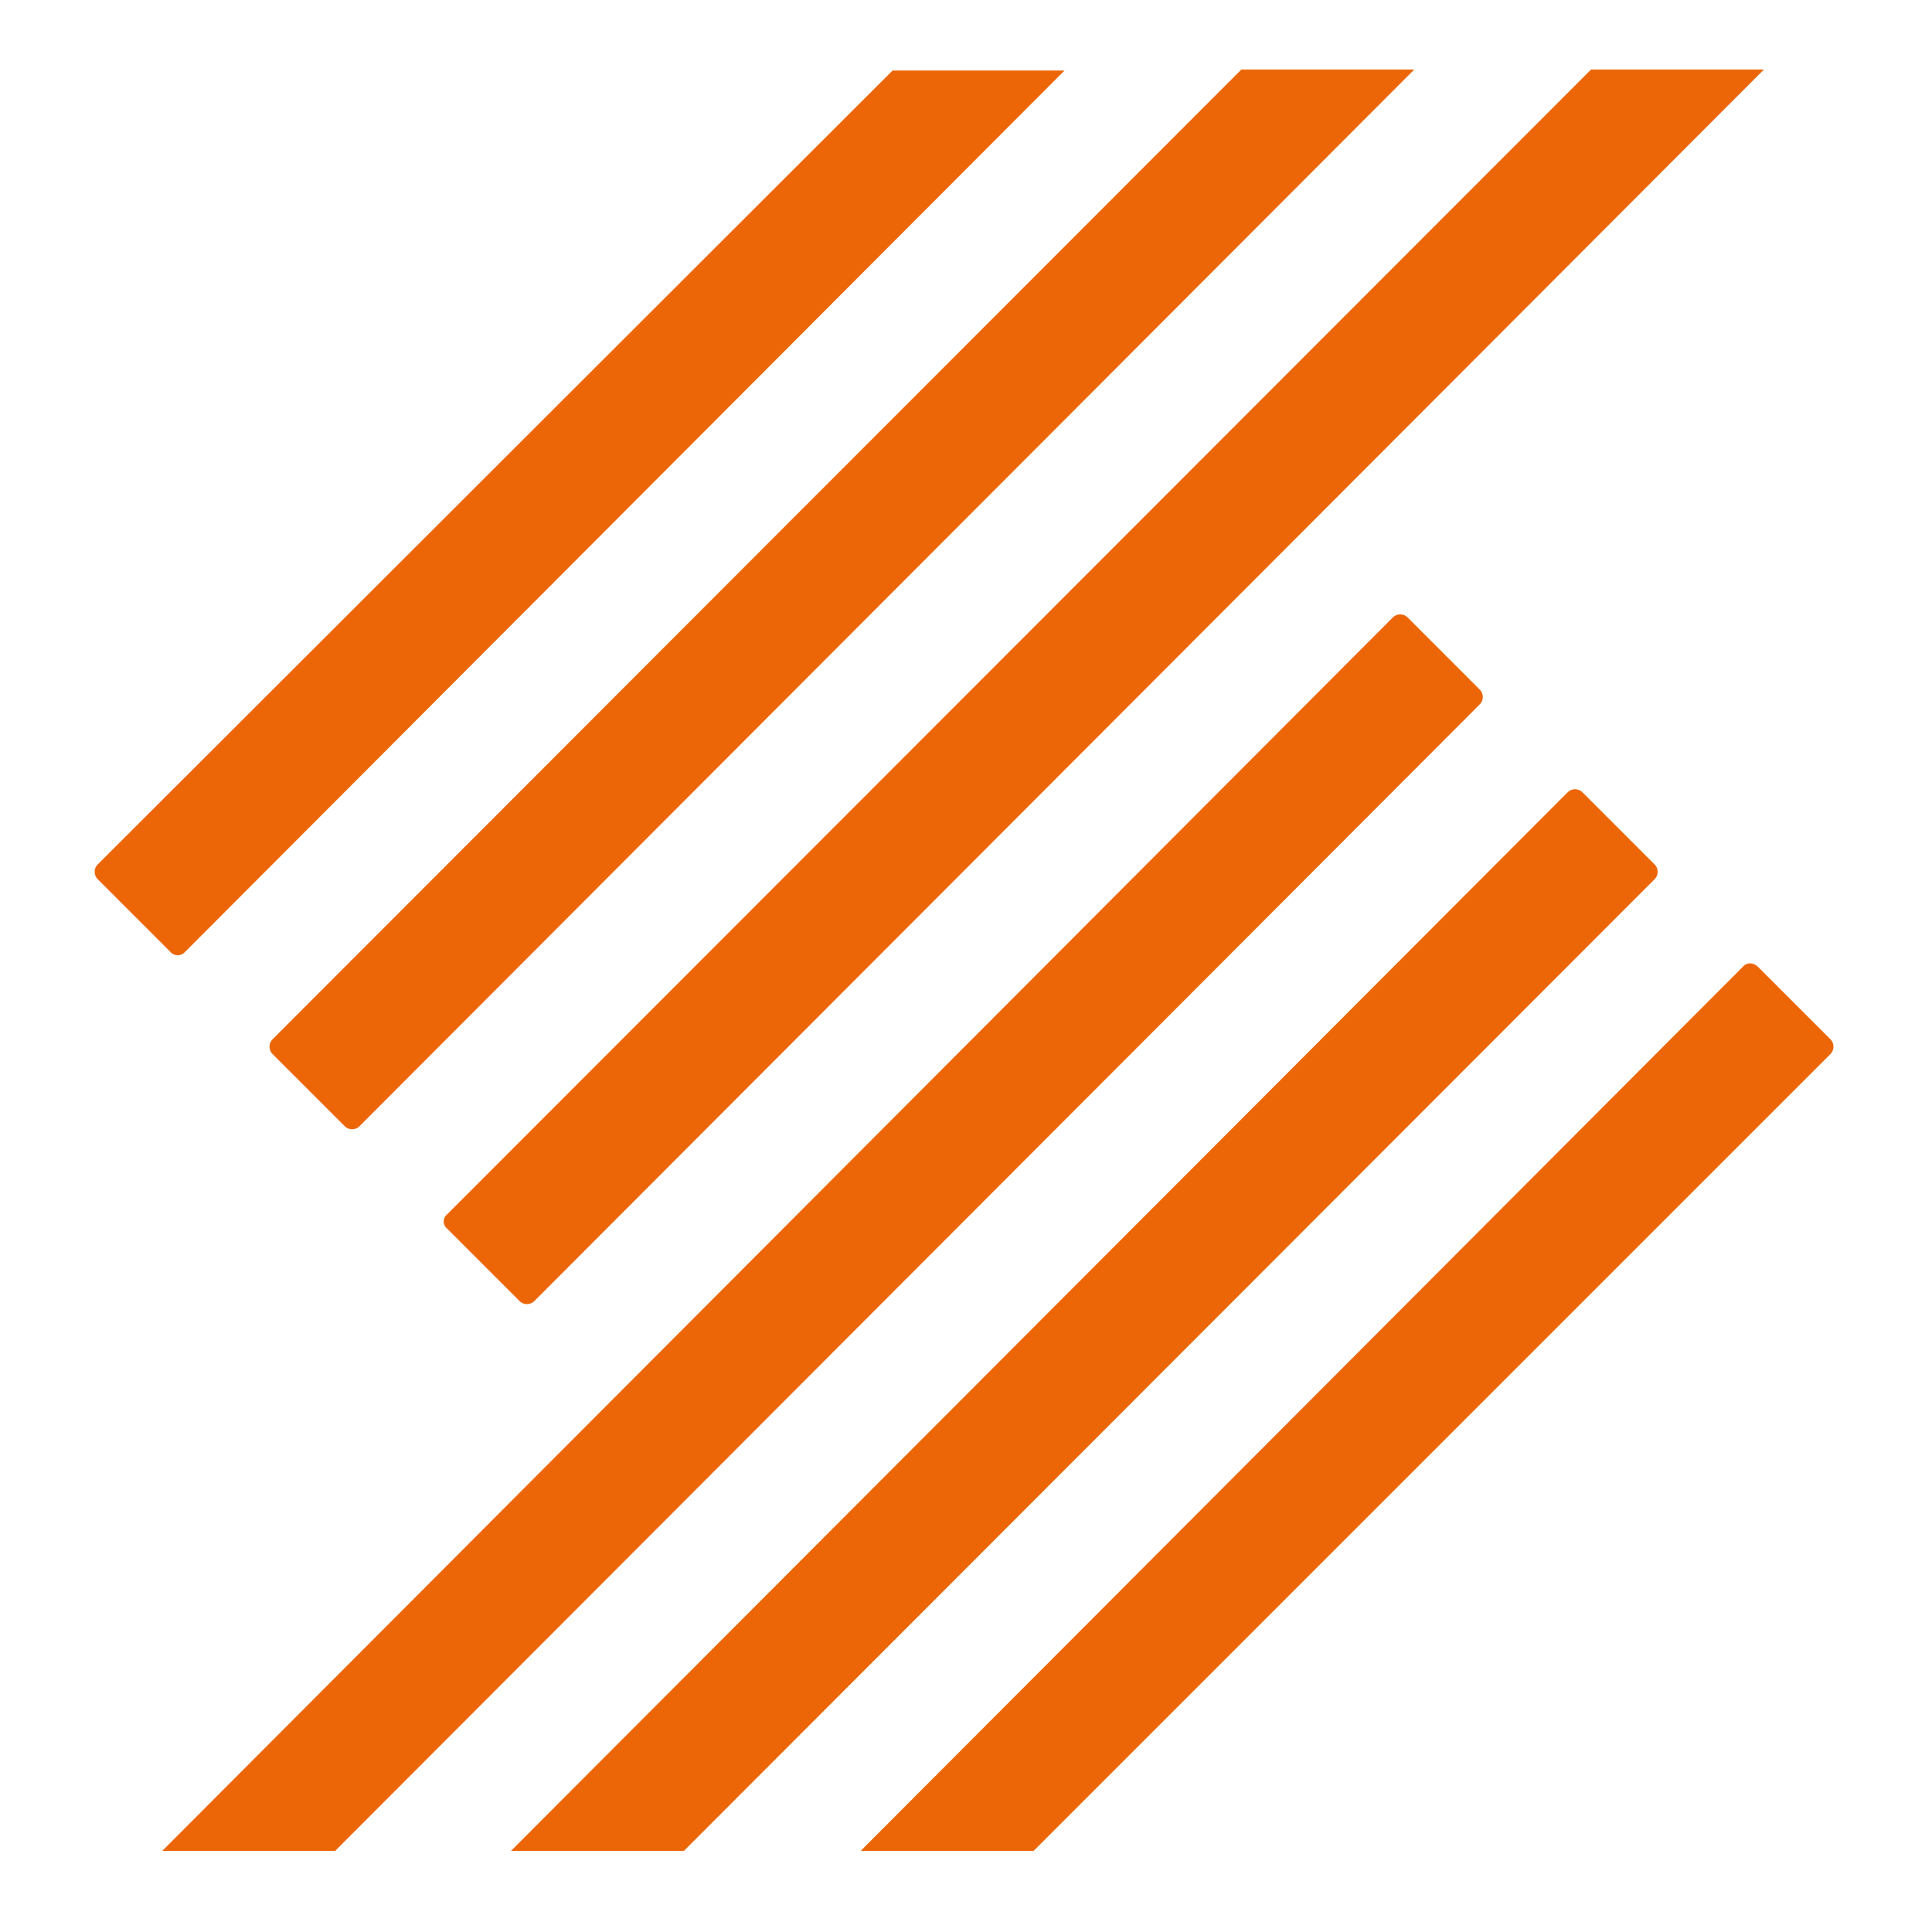
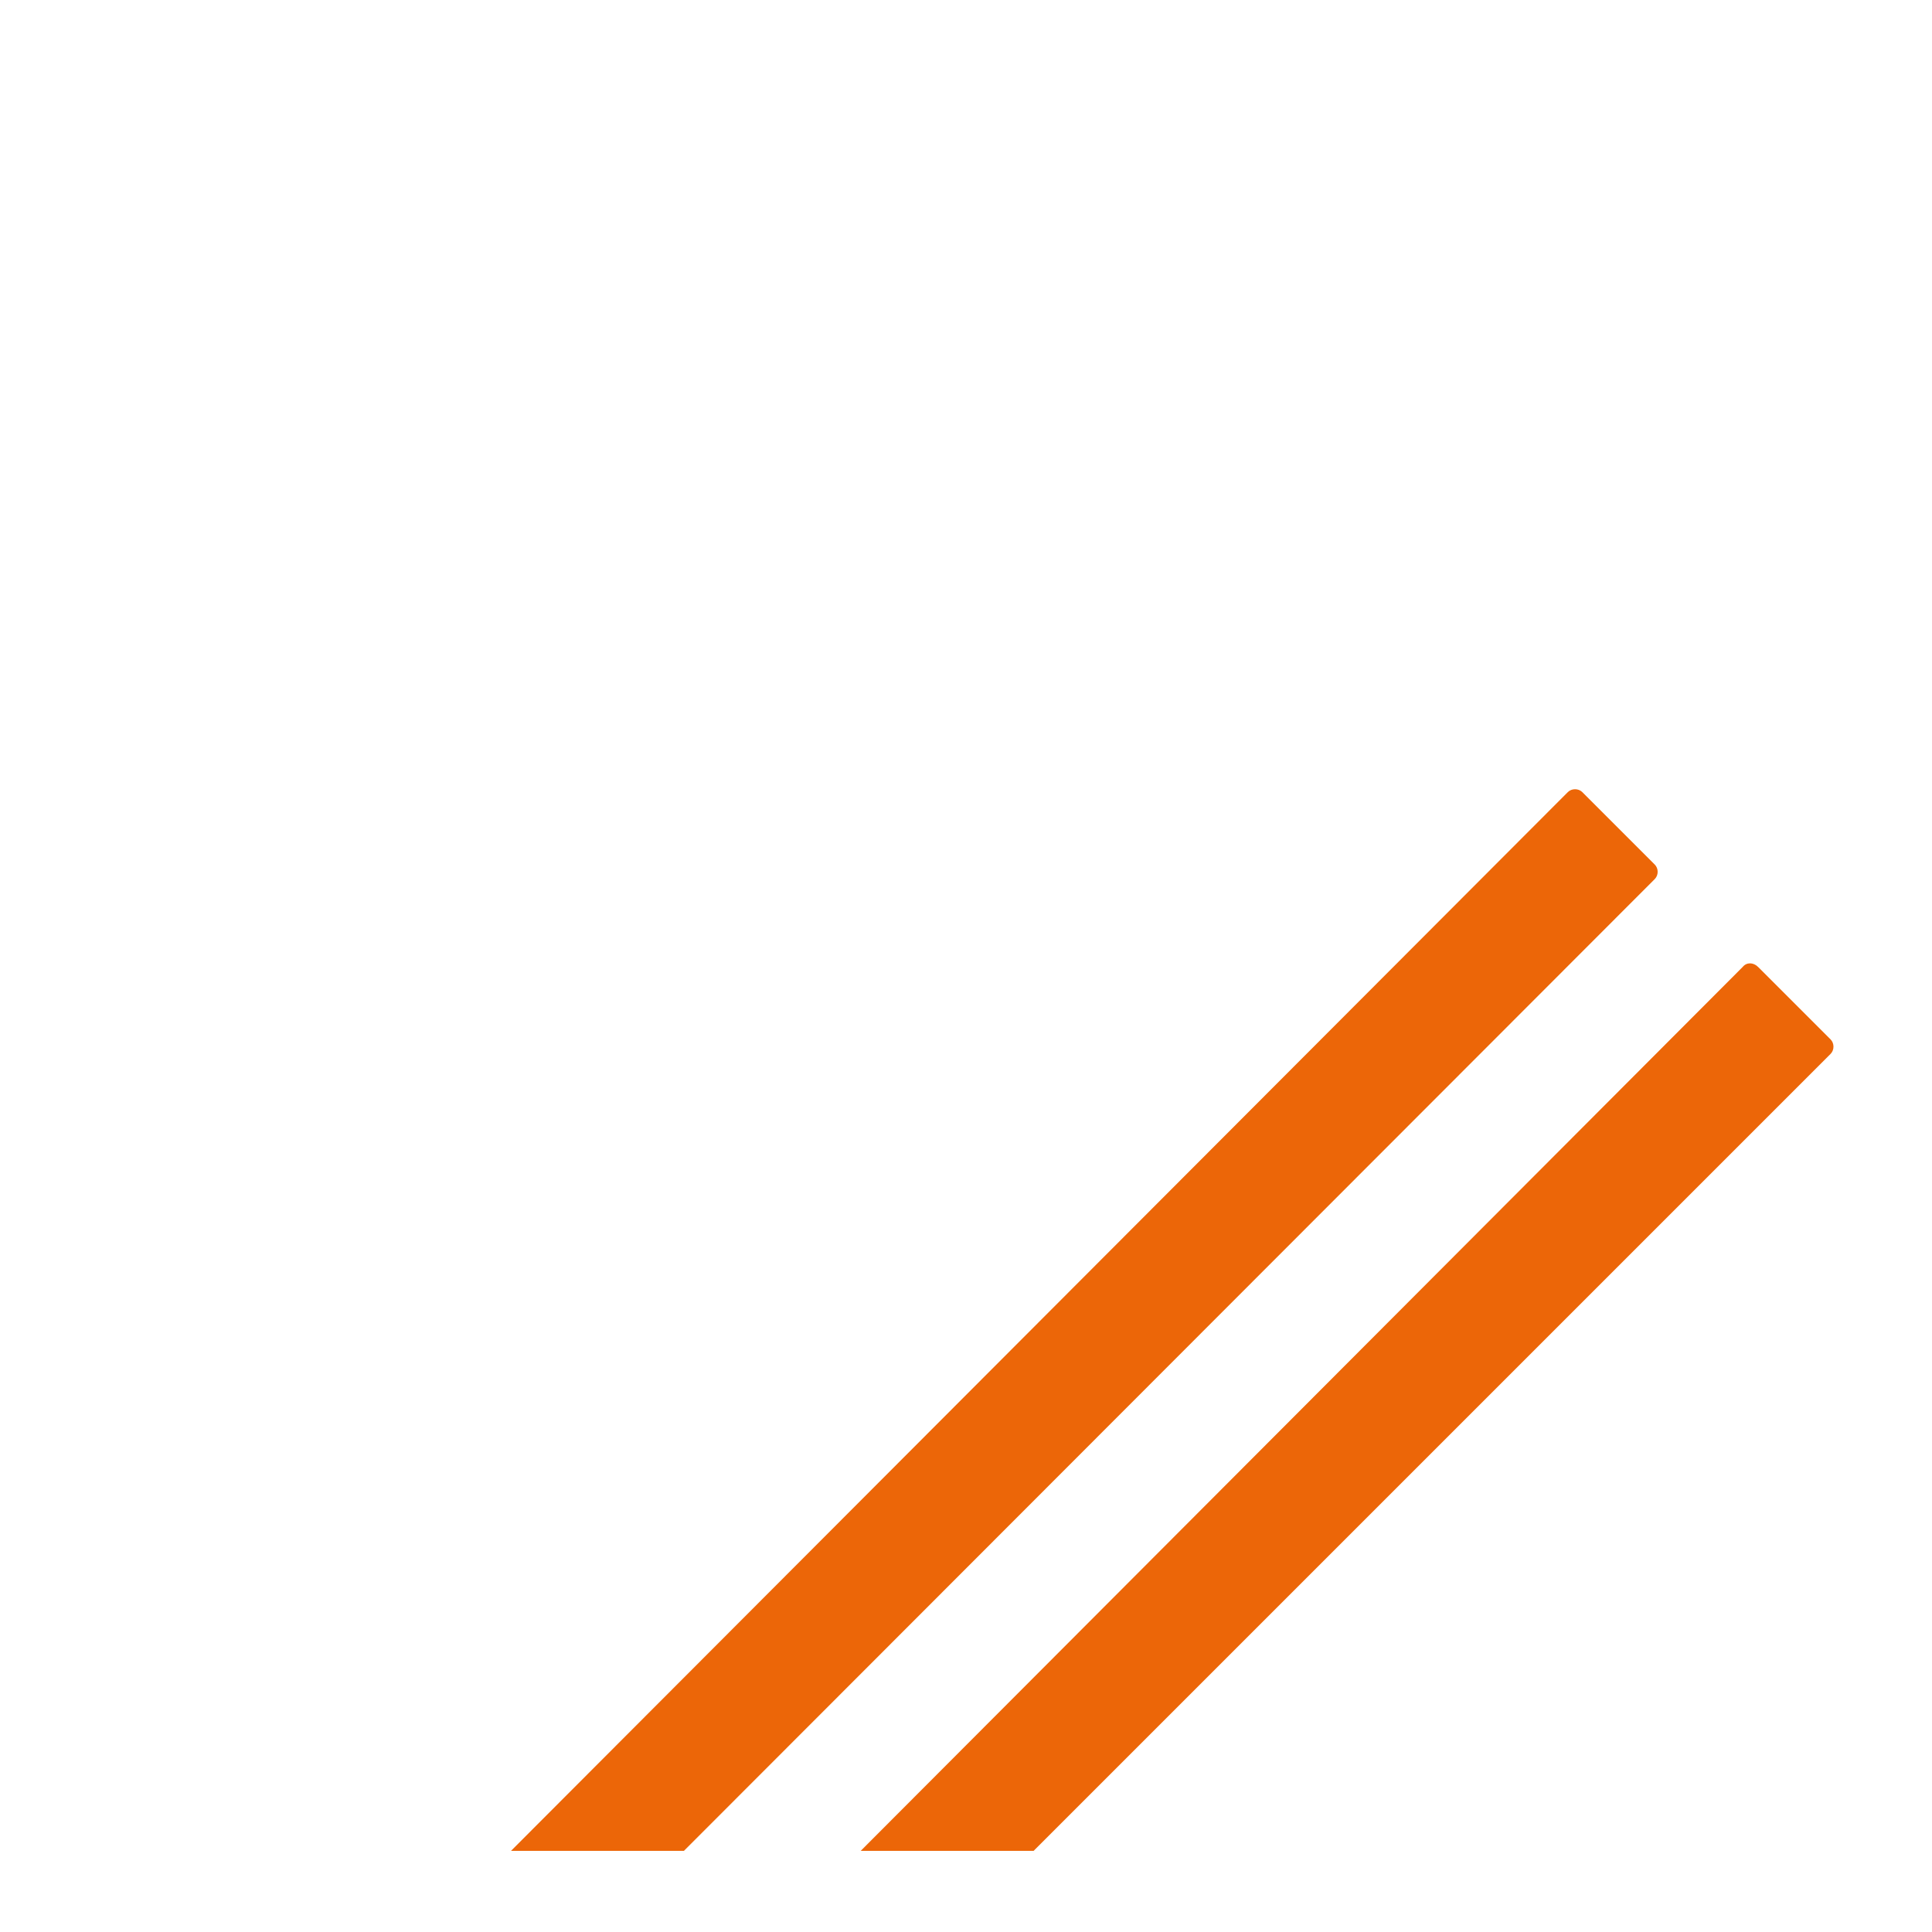
<svg xmlns="http://www.w3.org/2000/svg" version="1.1" id="Calque_1" x="0px" y="0px" viewBox="0 0 200 200" style="enable-background:new 0 0 200 200;" xml:space="preserve">
  <style type="text/css">
	.st0{fill:#EC6608;}
</style>
  <g>
    <g>
-       <path class="st0" d="M144.2,63.9L16.8,191.6h17.9L153.2,72.9c0.4-0.4,0.4-1.1,0-1.5l-7.5-7.5C145.3,63.5,144.6,63.5,144.2,63.9z" />
-       <path class="st0" d="M19.1,98.6l91.1-91.3H92.4L10.1,89.5c-0.4,0.4-0.4,1.1,0,1.5l7.5,7.5C18,99,18.7,99,19.1,98.6z" />
      <path class="st0" d="M162.3,82L52.9,191.6h17.9L171.3,91c0.4-0.4,0.4-1.1,0-1.5l-7.5-7.5C163.4,81.6,162.7,81.6,162.3,82z" />
      <path class="st0" d="M180.4,100.1l-91.3,91.5h17.9l82.5-82.5c0.4-0.4,0.4-1.1,0-1.5l-7.5-7.5C181.5,99.6,180.8,99.6,180.4,100.1z" />
-       <path class="st0" d="M28.2,109.1l7.5,7.5c0.4,0.4,1.1,0.4,1.5,0L146.4,7.2h-17.9L28.2,107.6C27.8,108,27.8,108.7,28.2,109.1z" />
-       <path class="st0" d="M46.3,127.2l7.5,7.5c0.4,0.4,1.1,0.4,1.5,0L182.6,7.2h-17.9L46.3,125.7C45.8,126.1,45.8,126.8,46.3,127.2z" />
    </g>
  </g>
</svg>